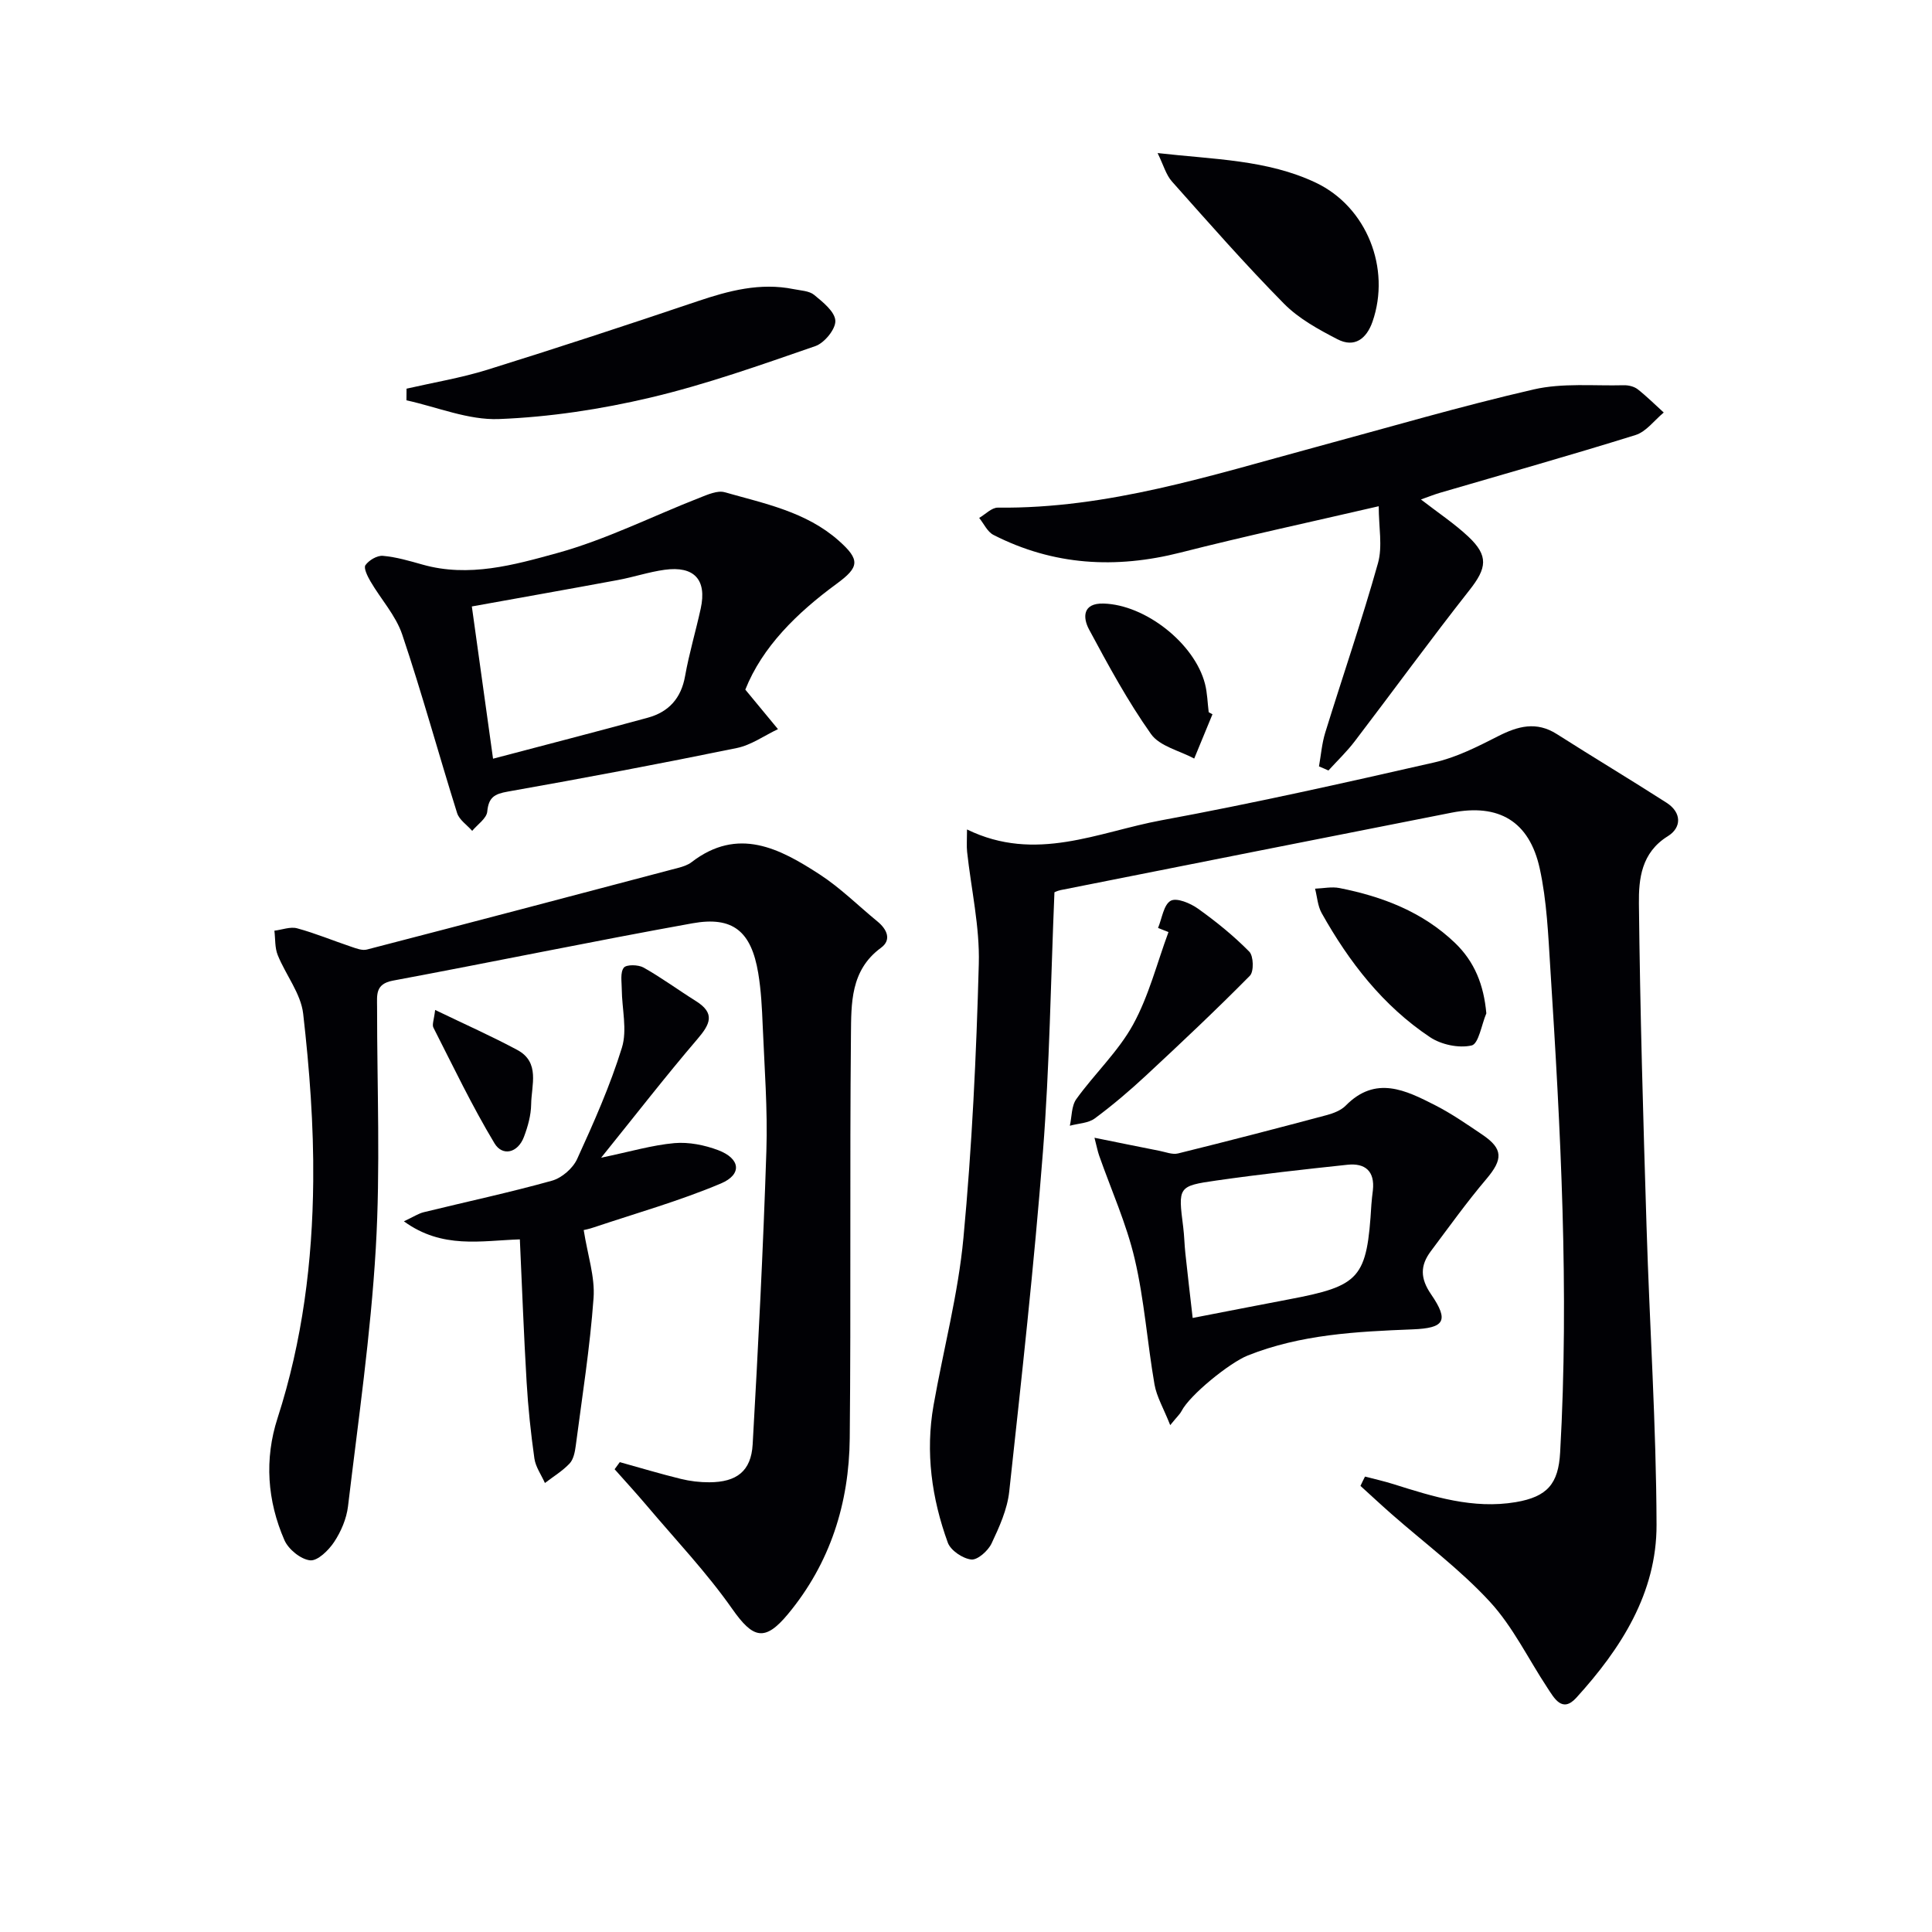
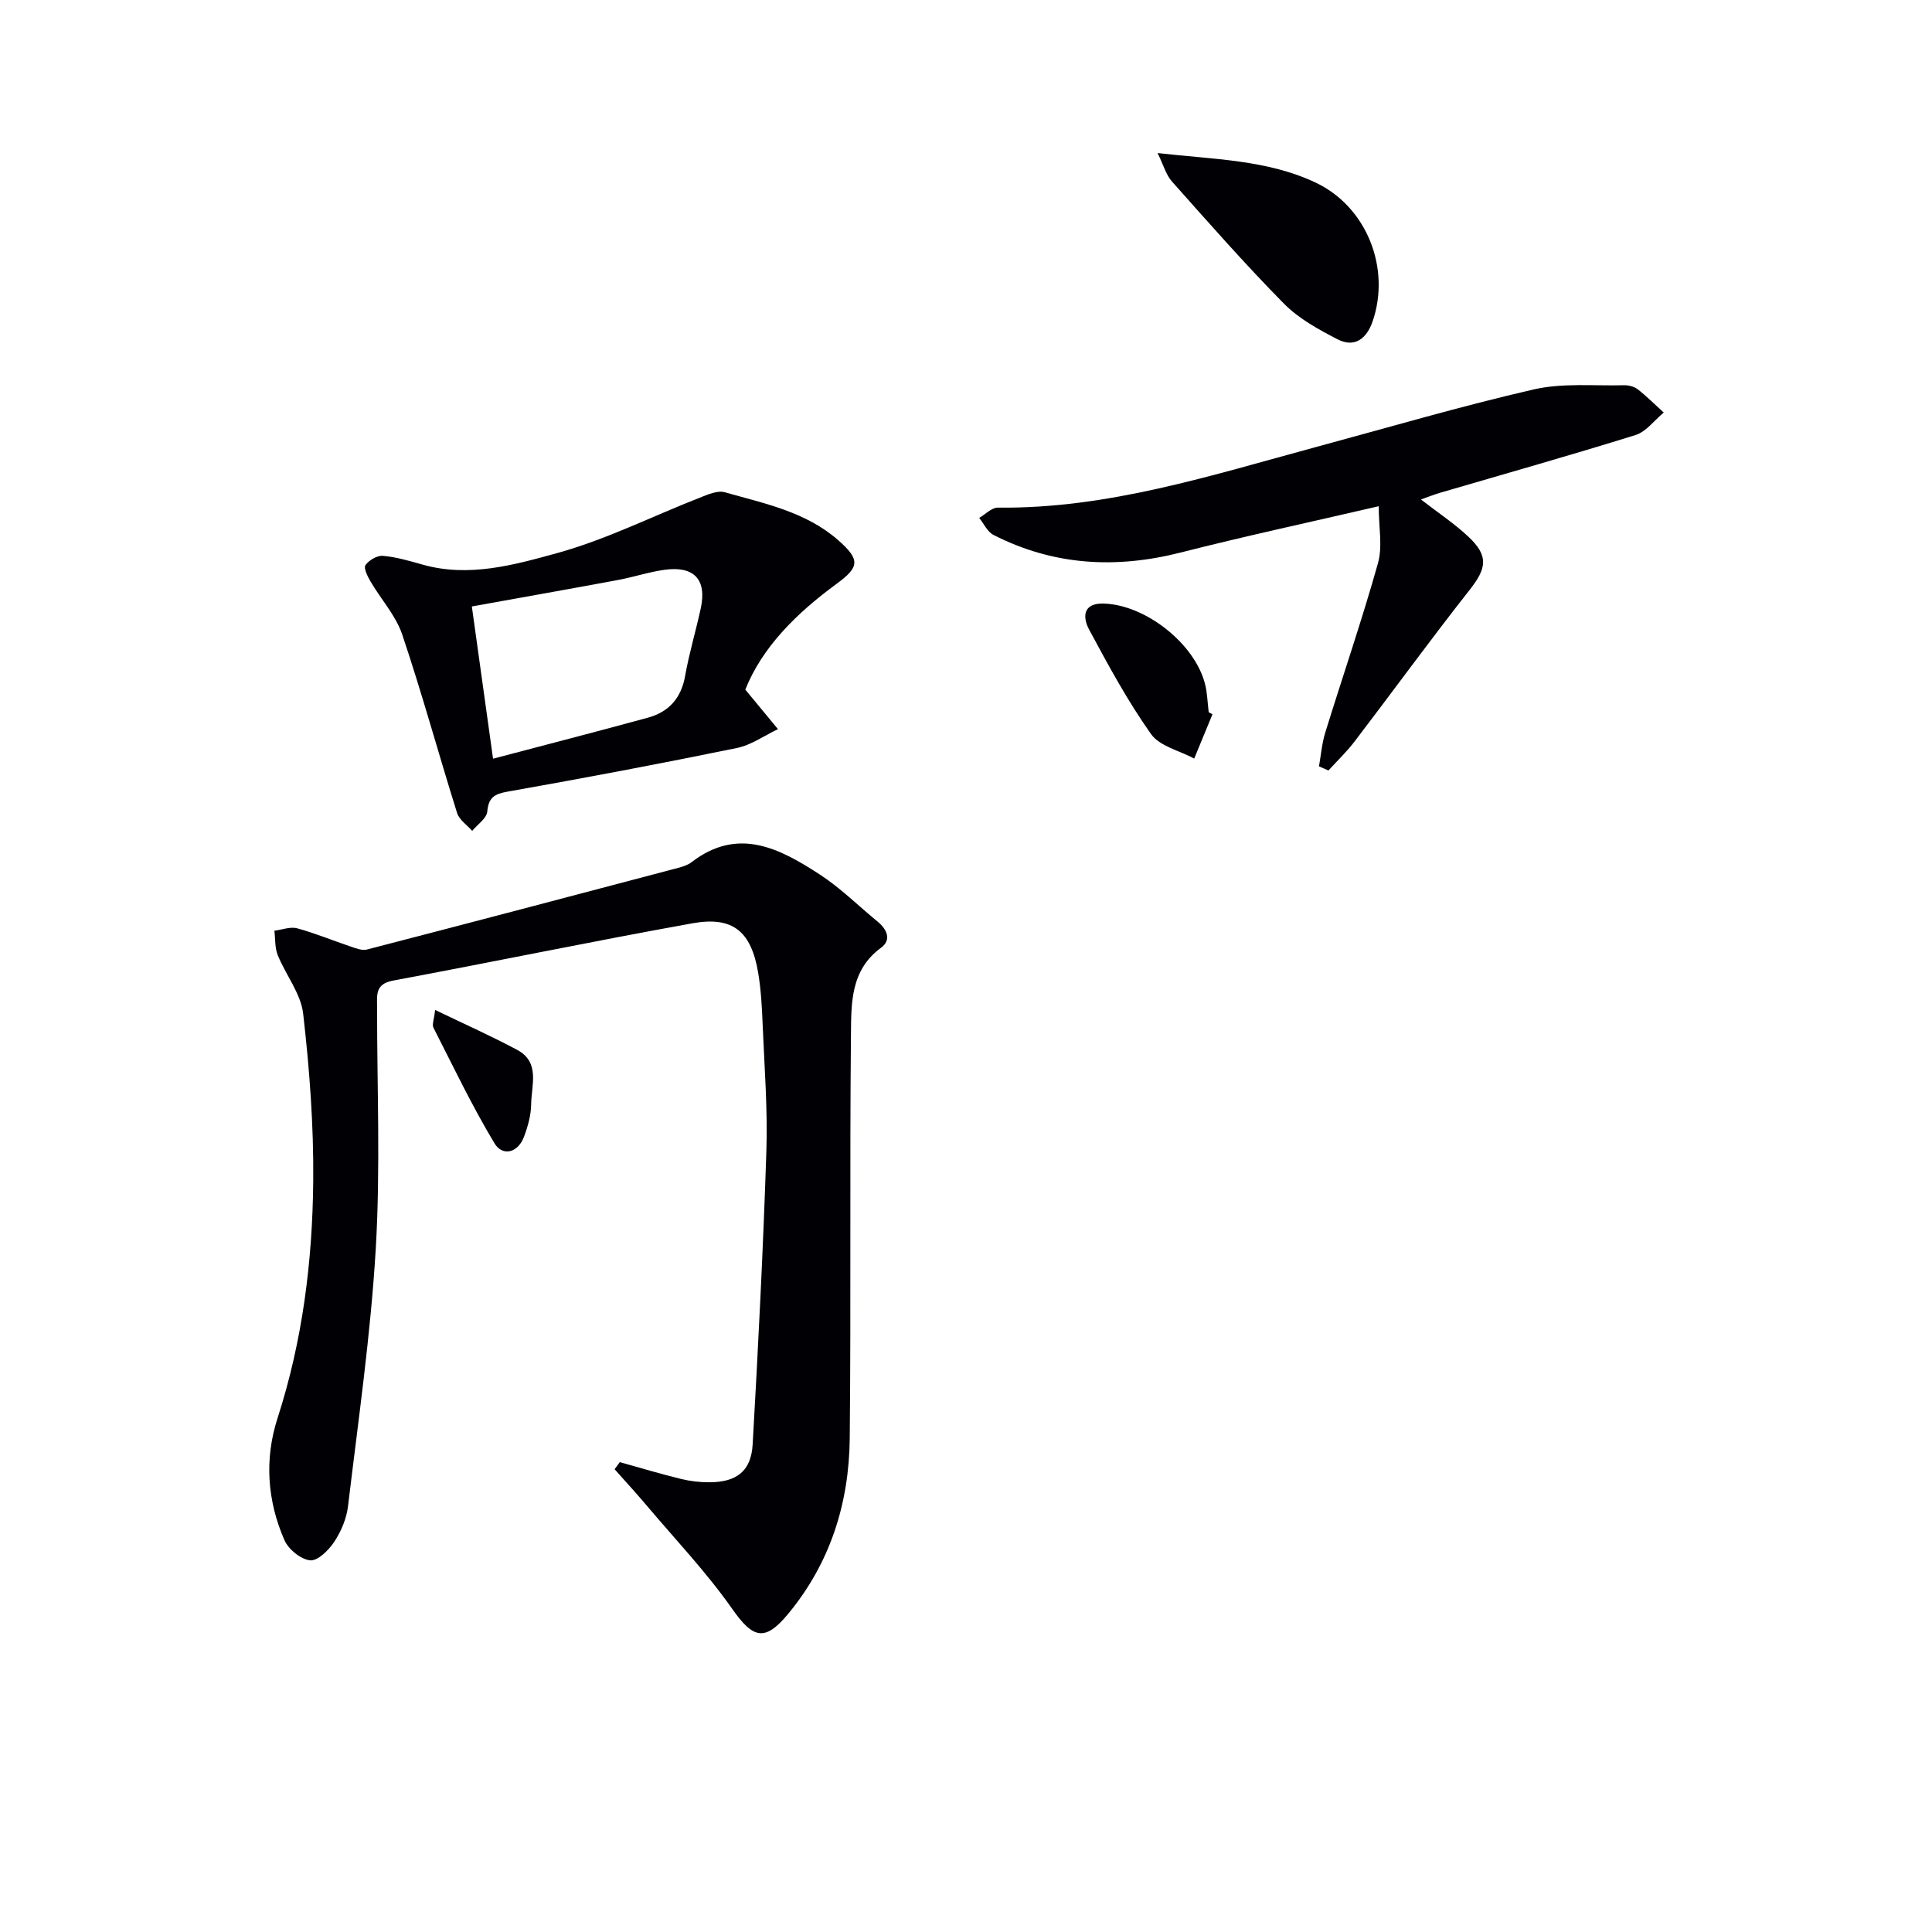
<svg xmlns="http://www.w3.org/2000/svg" enable-background="new 0 0 400 400" viewBox="0 0 400 400">
  <g fill="#010105">
-     <path d="m282.61 305.71c1.96.51 3.95.95 5.88 1.56 8.25 2.6 16.51 5.22 25.34 3.73 6.54-1.11 8.82-3.81 9.18-10.28 1.89-33.45.1-66.83-2.03-100.2-.44-6.94-.72-13.99-2.2-20.73-2.16-9.8-8.51-13.45-18.22-11.54-26.99 5.32-53.97 10.67-80.95 16.03-.79.16-1.53.57-1.3.49-.77 18.26-1 36.01-2.38 53.67-1.83 23.5-4.43 46.93-6.98 70.37-.4 3.69-2.05 7.34-3.66 10.75-.72 1.52-2.9 3.46-4.2 3.32-1.78-.2-4.27-1.88-4.86-3.5-3.33-9.17-4.66-18.7-2.95-28.42 2.04-11.56 5.1-23.02 6.19-34.67 1.77-18.85 2.67-37.81 3.18-56.74.21-7.7-1.58-15.45-2.42-23.18-.13-1.22-.02-2.47-.02-4.64 14.23 6.95 27.18.51 40.26-1.9 18.92-3.49 37.72-7.7 56.49-11.98 4.58-1.04 8.97-3.27 13.21-5.43 4.11-2.09 7.92-3.13 12.15-.44 7.53 4.8 15.2 9.39 22.71 14.21 3.17 2.03 3.16 5.15.27 6.94-5.48 3.39-6.04 8.83-5.98 13.96.24 22.29.89 44.58 1.58 66.86.63 20.58 2.01 41.15 2.07 61.73.04 14.13-7.36 25.65-16.61 35.82-2.93 3.22-4.57.1-6.01-2.09-3.94-5.96-7.11-12.6-11.88-17.78-6.14-6.67-13.55-12.17-20.4-18.19-2.16-1.9-4.27-3.87-6.4-5.8.3-.66.62-1.3.94-1.93z" />
+     <path d="m282.61 305.71z" />
    <path d="m128.32 302.72c4.21 1.17 8.4 2.43 12.64 3.47 1.91.47 3.93.71 5.9.7 5.66-.02 8.65-2.3 8.97-7.84 1.15-20.24 2.18-40.49 2.84-60.75.28-8.63-.4-17.29-.76-25.93-.15-3.65-.33-7.33-.93-10.92-1.44-8.62-5.23-11.8-13.62-10.29-20.72 3.73-41.33 8.01-62.02 11.87-3.69.69-3.27 2.99-3.27 5.49-.01 16.66.71 33.36-.27 49.97-1.05 17.85-3.63 35.61-5.75 53.39-.31 2.56-1.44 5.21-2.87 7.37-1.14 1.72-3.43 3.97-4.98 3.8-1.94-.21-4.48-2.28-5.31-4.17-3.56-8.16-4.18-16.77-1.42-25.29 5.16-15.97 7.23-32.43 7.38-49.07.11-11.54-.77-23.15-2.08-34.63-.48-4.19-3.61-8.04-5.27-12.15-.62-1.53-.48-3.36-.69-5.05 1.58-.19 3.3-.88 4.72-.49 3.79 1.03 7.45 2.56 11.18 3.81 1.04.35 2.28.84 3.26.58 21.5-5.57 42.98-11.24 64.45-16.91.96-.25 1.98-.58 2.75-1.17 9.63-7.42 18.25-2.85 26.52 2.52 4.3 2.79 8 6.49 11.99 9.76 1.97 1.62 2.96 3.8.72 5.44-6.37 4.66-6.15 11.58-6.22 18.06-.27 27.82.02 55.65-.25 83.47-.13 13.46-4.03 25.87-12.8 36.43-4.8 5.78-7.23 5.04-11.52-1.07-5.31-7.57-11.75-14.35-17.74-21.44-2.15-2.54-4.41-5-6.62-7.49.35-.5.71-.99 1.07-1.47z" />
    <path d="m294.19 103.41c3.61 2.79 6.94 5 9.81 7.69 4.25 3.99 3.82 6.53.26 11.05-8.12 10.31-15.84 20.93-23.81 31.37-1.63 2.13-3.6 4.01-5.41 6-.65-.28-1.3-.57-1.96-.85.42-2.34.6-4.74 1.3-7 3.62-11.7 7.61-23.3 10.92-35.09.97-3.47.15-7.44.15-11.77-14.02 3.25-27.59 6.17-41.03 9.59-13.43 3.41-26.33 2.68-38.73-3.65-1.26-.64-1.99-2.32-2.96-3.52 1.28-.74 2.58-2.14 3.85-2.13 22.78.26 44.17-6.68 65.78-12.52 15.03-4.06 29.99-8.46 45.16-11.95 5.99-1.38 12.45-.71 18.7-.87.95-.02 2.1.26 2.83.82 1.9 1.49 3.62 3.21 5.41 4.83-1.94 1.6-3.63 3.97-5.85 4.66-13.45 4.2-27.03 8.02-40.55 11.98-1.11.33-2.18.76-3.87 1.36z" />
    <path d="m154.31 142.78c2.79 3.37 4.78 5.78 6.76 8.18-2.83 1.34-5.54 3.3-8.52 3.91-15.76 3.23-31.57 6.22-47.41 9.02-2.8.49-3.98 1.2-4.26 4.15-.14 1.41-2.02 2.66-3.12 3.98-1.07-1.22-2.67-2.27-3.12-3.68-3.86-12.3-7.25-24.74-11.36-36.95-1.33-3.96-4.41-7.31-6.57-11.01-.61-1.04-1.47-2.78-1.05-3.37.73-1.03 2.42-2.03 3.61-1.93 2.77.24 5.5 1.05 8.2 1.81 9.59 2.72 18.95.08 27.88-2.38 10.13-2.79 19.69-7.62 29.53-11.47 1.64-.64 3.66-1.55 5.15-1.13 8.26 2.35 16.85 4.04 23.59 10 4.53 4.01 4.3 5.51-.42 8.97-8.23 6.03-15.39 13.08-18.89 21.9zm-52.23 14.3c10.75-2.84 21.42-5.58 32.05-8.49 4.31-1.18 6.9-4.01 7.71-8.62.84-4.71 2.22-9.32 3.24-13.99 1.3-5.96-1.35-8.86-7.49-8.01-3.26.45-6.43 1.52-9.67 2.12-10.18 1.89-20.38 3.69-30.23 5.47 1.39 10.07 2.76 19.87 4.39 31.52z" />
-     <path d="m242.28 295.06c-1.38-3.49-2.8-5.86-3.25-8.41-1.5-8.64-2.1-17.47-4.1-25.99-1.71-7.31-4.86-14.28-7.36-21.4-.31-.88-.48-1.81-.97-3.7 4.92.99 9.19 1.87 13.47 2.71 1.27.25 2.66.82 3.82.54 10.28-2.54 20.53-5.2 30.76-7.93 1.41-.38 2.99-.98 3.97-1.98 6.21-6.31 12.44-3.17 18.54-.06 3.39 1.73 6.55 3.93 9.71 6.06 4.38 2.95 4.32 5.12.86 9.21-4.06 4.79-7.73 9.92-11.5 14.95-2.2 2.94-2.22 5.59.05 8.9 3.81 5.55 2.74 7.01-3.8 7.27-11.59.46-23.18 1.03-34.19 5.43-3.69 1.48-11.96 8.14-13.68 11.51-.27.55-.79 1-2.33 2.89zm4.65-22.19c7.17-1.39 13.49-2.63 19.81-3.83 14.93-2.82 16.27-4.34 17.19-19.65.06-.99.2-1.98.31-2.96.43-3.94-1.59-5.67-5.26-5.28-9.05.96-18.11 1.97-27.12 3.26-7.99 1.14-7.95 1.32-6.89 9.64.23 1.81.25 3.65.45 5.46.46 4.36.98 8.71 1.51 13.36z" />
-     <path d="m120.85 254.67c.81 5.18 2.36 9.69 2.04 14.07-.74 10.24-2.36 20.42-3.69 30.61-.17 1.27-.46 2.79-1.27 3.65-1.47 1.56-3.38 2.71-5.11 4.04-.75-1.69-1.93-3.32-2.18-5.08-.74-5.24-1.3-10.52-1.61-15.81-.58-9.75-.94-19.52-1.4-29.55-8.04.26-16.05 2.05-24.01-3.74 2-.93 3.01-1.62 4.13-1.89 8.85-2.17 17.76-4.07 26.53-6.52 2.04-.57 4.33-2.56 5.21-4.49 3.44-7.53 6.83-15.16 9.27-23.05 1.14-3.68 0-8.06-.03-12.12-.01-1.52-.35-3.44.42-4.44.53-.69 3-.64 4.09-.03 3.73 2.1 7.2 4.66 10.84 6.94 4.06 2.54 2.95 4.79.31 7.87-6.57 7.68-12.77 15.68-19.93 24.56 6.06-1.26 10.57-2.61 15.17-3.02 2.98-.26 6.26.4 9.09 1.47 4.57 1.74 4.98 5.01.53 6.89-8.5 3.59-17.45 6.12-26.23 9.06-1.05.37-2.17.58-2.17.58z" />
-     <path d="m84.17 80.47c5.58-1.28 11.26-2.22 16.71-3.91 14.56-4.54 29.05-9.3 43.5-14.18 6.52-2.2 13.01-3.92 19.93-2.52 1.46.3 3.22.34 4.26 1.2 1.81 1.49 4.29 3.47 4.38 5.35.08 1.73-2.26 4.59-4.12 5.24-11.28 3.9-22.59 7.93-34.18 10.67-10.25 2.42-20.85 4.03-31.35 4.44-6.32.25-12.76-2.48-19.15-3.88 0-.8.01-1.6.02-2.41z" />
    <path d="m239.67 31.69c11.63 1.33 22.68 1.35 32.77 6.14 10.54 5.01 15.56 17.74 11.72 28.78-1.23 3.52-3.72 5.46-7.25 3.63-3.93-2.03-8.02-4.27-11.08-7.37-8.02-8.13-15.57-16.73-23.17-25.27-1.25-1.39-1.78-3.44-2.99-5.91z" />
-     <path d="m307.73 209.8c-.99 2.33-1.59 6.31-3.04 6.65-2.65.61-6.3-.16-8.63-1.72-9.73-6.49-16.75-15.56-22.42-25.68-.83-1.48-.93-3.36-1.37-5.06 1.69-.06 3.44-.45 5.05-.13 8.91 1.76 17.21 4.93 23.92 11.36 4.06 3.9 5.96 8.68 6.49 14.58z" />
-     <path d="m239.76 192.12c.82-1.96 1.15-4.79 2.61-5.62 1.23-.7 4.09.5 5.68 1.64 3.75 2.68 7.37 5.61 10.6 8.89.89.9.98 4.11.13 4.98-6.96 7.05-14.18 13.85-21.44 20.6-3.4 3.16-6.95 6.19-10.68 8.95-1.35 1-3.42 1.03-5.16 1.51.42-1.87.32-4.1 1.35-5.53 3.77-5.24 8.65-9.8 11.73-15.39 3.27-5.94 4.96-12.75 7.34-19.17-.73-.3-1.45-.58-2.16-.86z" />
    <path d="m251.03 147.88c-1.26 3.06-2.52 6.11-3.78 9.17-3.05-1.64-7.16-2.54-8.95-5.08-4.83-6.82-8.85-14.25-12.82-21.64-1.32-2.46-1.37-5.49 2.99-5.37 8.66.23 18.85 8.24 21.01 16.62.49 1.9.52 3.91.77 5.88.27.14.53.28.78.42z" />
    <path d="m90.09 209.1c6.18 2.98 11.7 5.43 17.01 8.28 4.78 2.57 2.92 7.3 2.87 11.25-.03 2.26-.68 4.6-1.49 6.74-1.27 3.38-4.46 4.07-6.1 1.34-4.65-7.73-8.55-15.91-12.65-23.96-.31-.61.12-1.59.36-3.65z" />
  </g>
</svg>